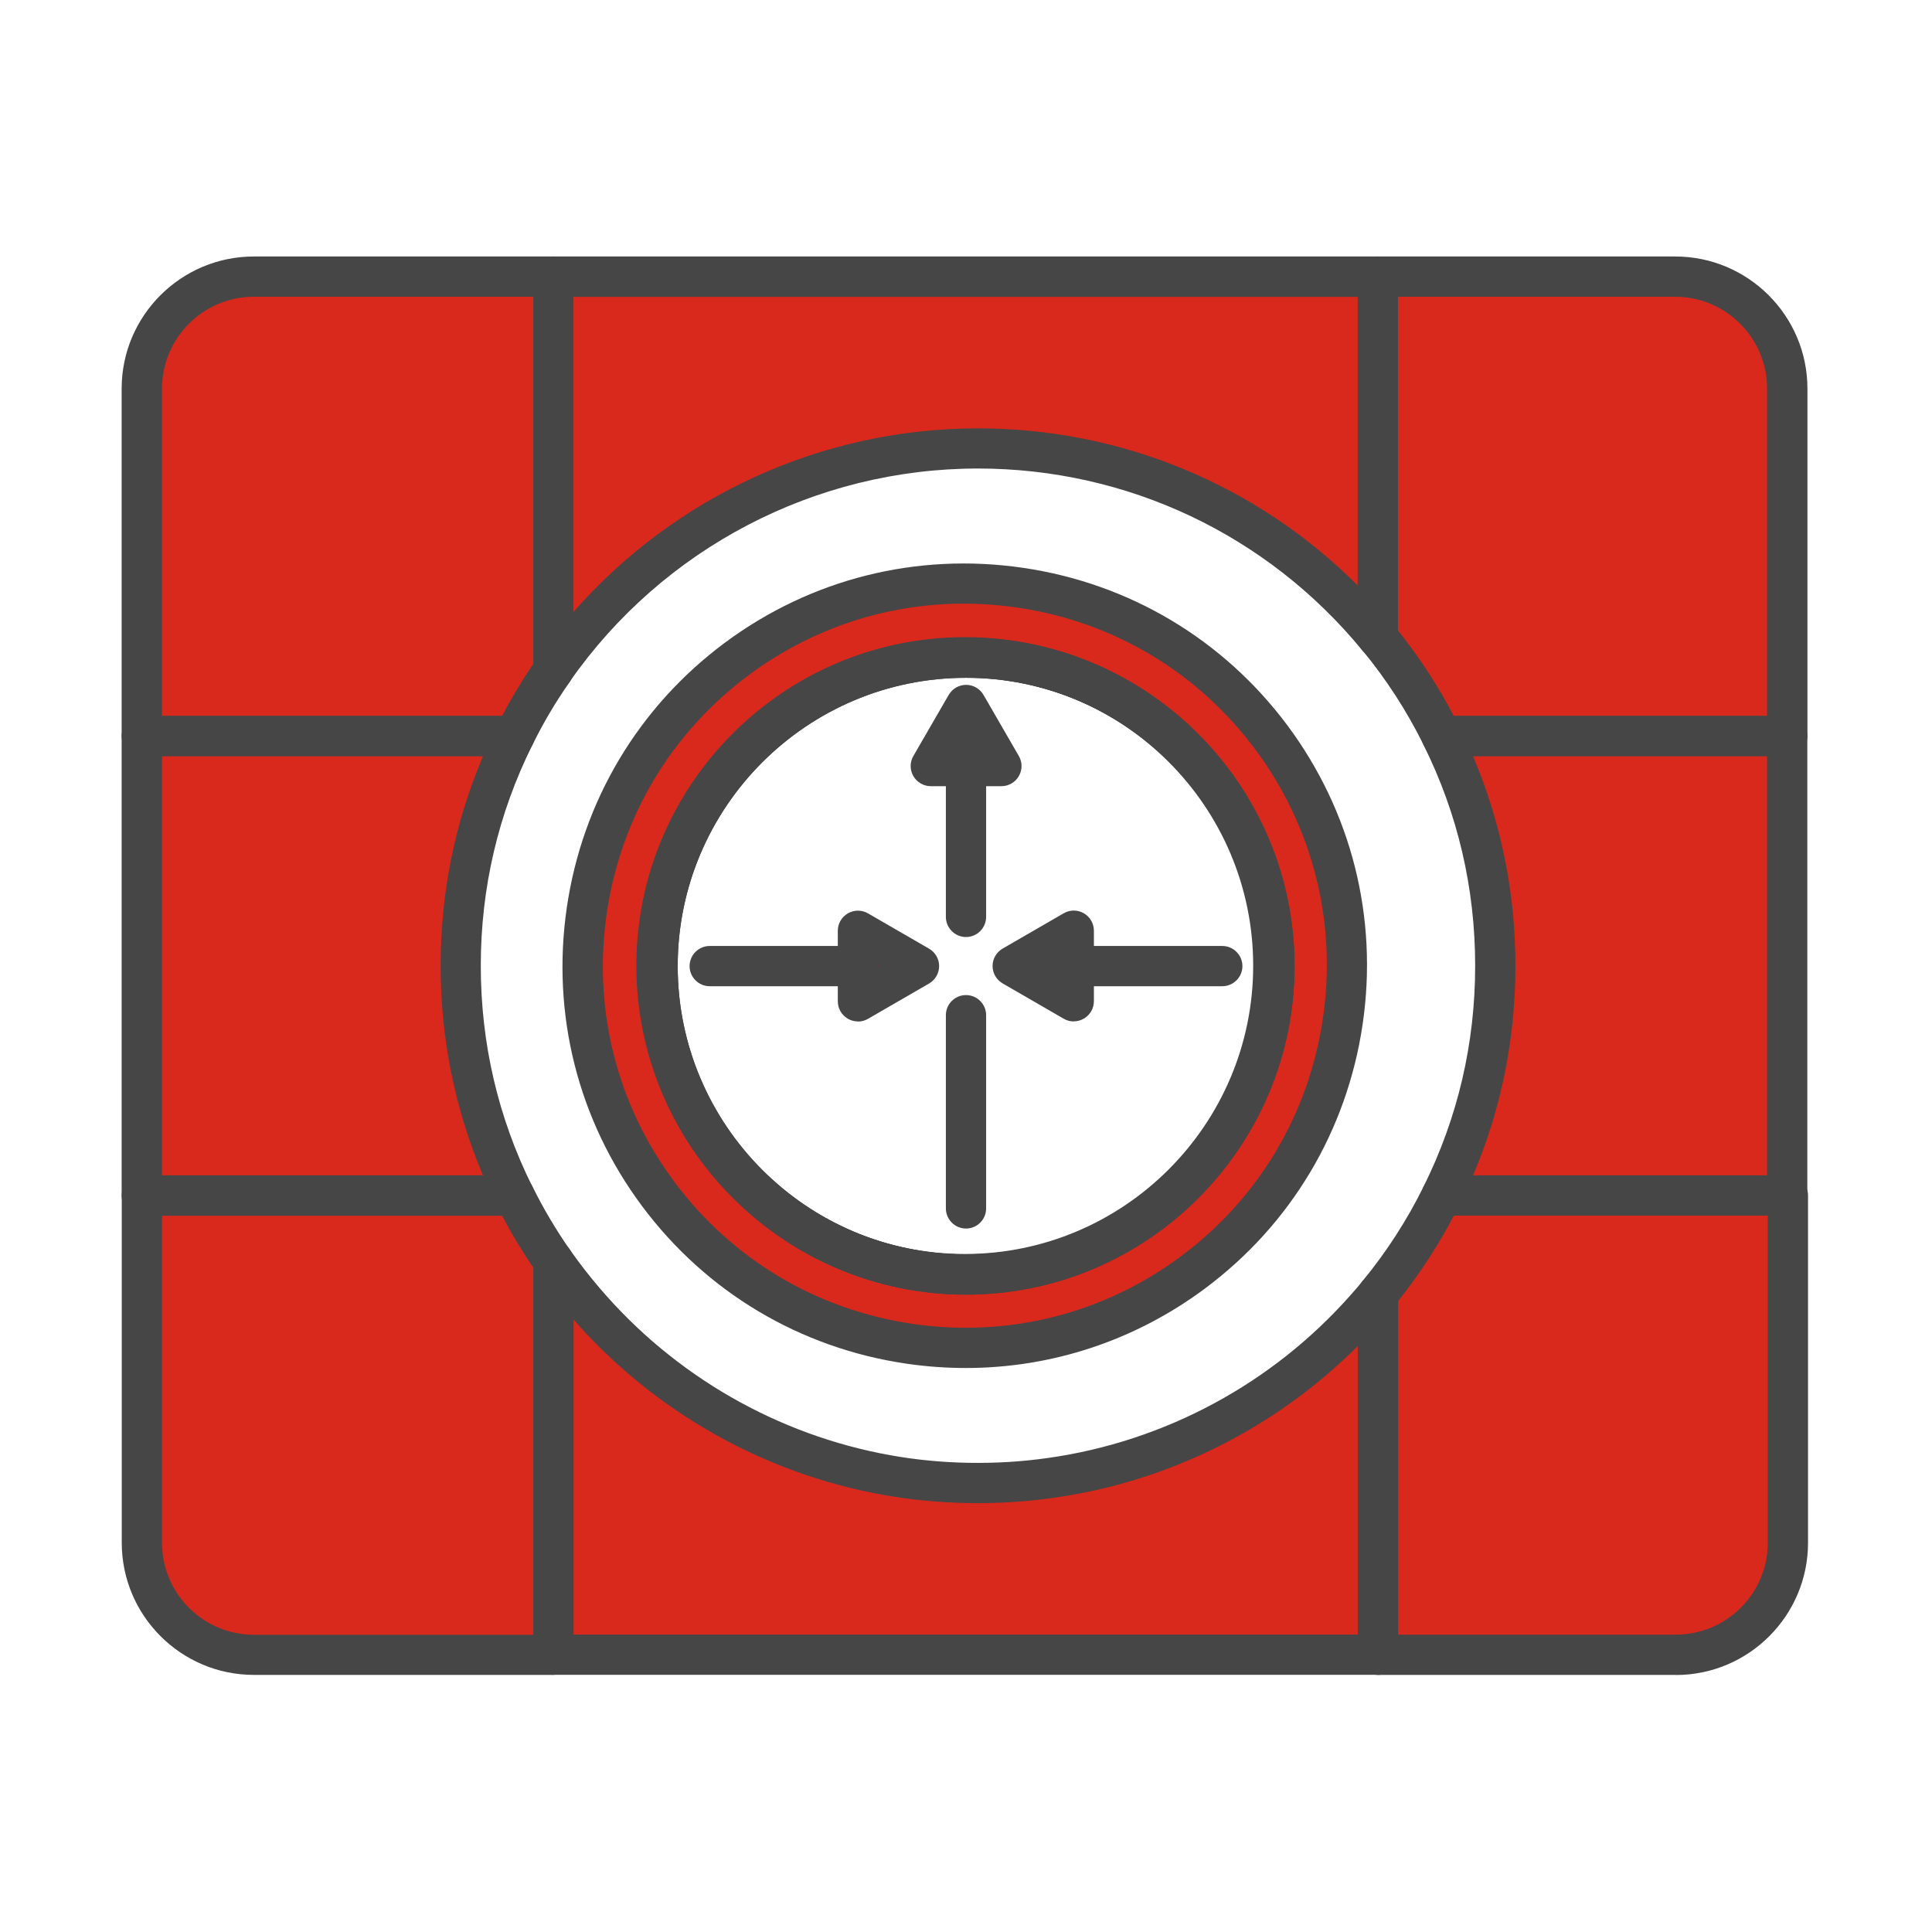
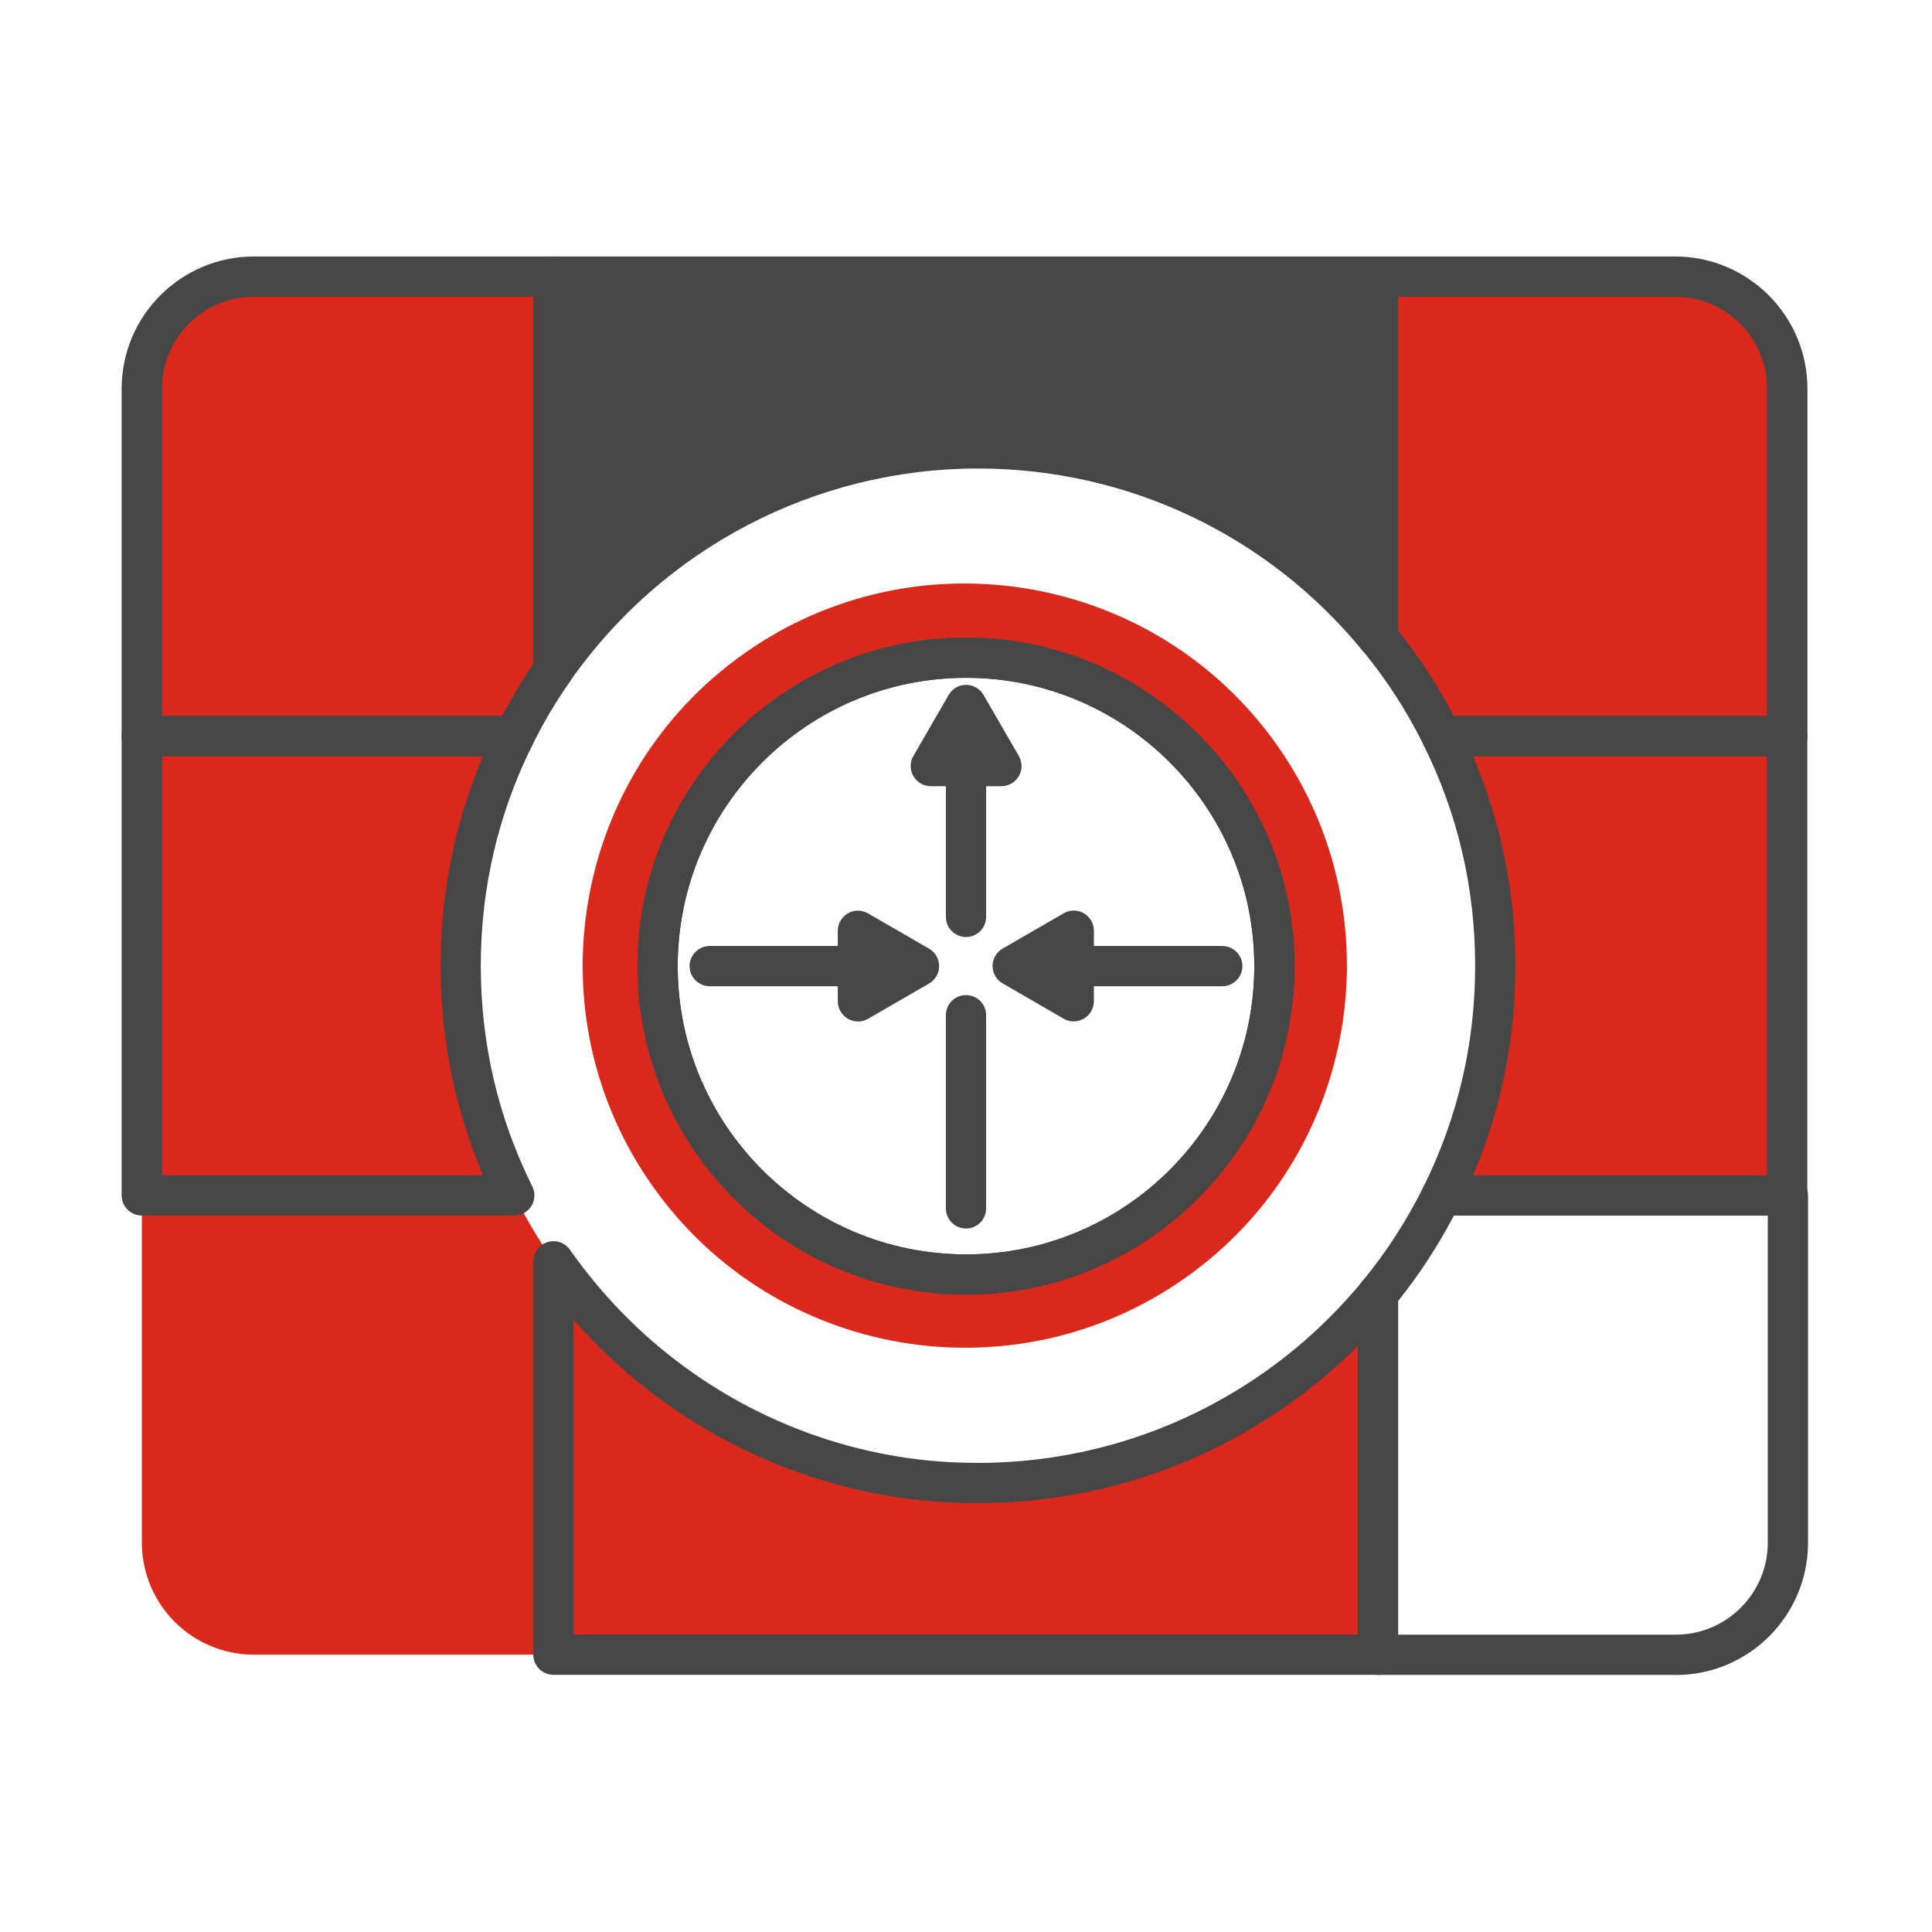
<svg xmlns="http://www.w3.org/2000/svg" id="Security_Networking" viewBox="0 0 192 192">
  <defs>
    <style>.cls-1{fill:#464646;}.cls-1,.cls-2{stroke-width:0px;}.cls-2{fill:#d9291c;}</style>
  </defs>
  <path class="cls-2" d="m73.2,65.49c-16.81,12.5-20.3,36.35-7.79,53.15,12.5,16.81,36.35,20.3,53.15,7.8,16.81-12.51,20.3-36.35,7.79-53.16-12.5-16.8-36.35-20.3-53.15-7.79Zm53.33,30.48c0,16.93-13.72,30.65-30.65,30.65s-30.65-13.72-30.65-30.65,13.72-30.65,30.65-30.65,30.65,13.72,30.65,30.65Z" />
-   <path class="cls-1" d="m95.99,135.95c-1.96,0-3.93-.14-5.91-.43-10.58-1.55-19.91-7.12-26.28-15.67-6.37-8.55-9.02-19.09-7.47-29.67,1.55-10.58,7.12-19.91,15.67-26.28h0c8.56-6.37,19.09-9.02,29.67-7.47,10.58,1.55,19.91,7.12,26.28,15.67,6.37,8.56,9.02,19.1,7.47,29.67-1.55,10.58-7.12,19.91-15.67,26.28-6.96,5.18-15.23,7.9-23.77,7.9Zm-.2-75.96c-7.68,0-15.13,2.45-21.39,7.11,0,0,0,0,0,0-7.7,5.73-12.71,14.13-14.1,23.65-1.4,9.52.99,19.01,6.72,26.7,5.73,7.7,14.13,12.71,23.65,14.11,9.52,1.4,19.01-.99,26.7-6.72,7.7-5.73,12.71-14.13,14.1-23.65,1.4-9.52-.99-19.01-6.72-26.71-5.73-7.7-14.13-12.71-23.65-14.1-1.78-.26-3.55-.39-5.32-.39Zm-22.58,5.51h.01-.01Zm22.68,63.12c-18,0-32.65-14.65-32.65-32.65s14.65-32.65,32.65-32.65,32.65,14.65,32.65,32.65-14.65,32.65-32.65,32.65Zm0-61.3c-15.8,0-28.65,12.85-28.65,28.65s12.85,28.65,28.65,28.65,28.65-12.85,28.65-28.65-12.85-28.65-28.65-28.65Z" />
  <path class="cls-1" d="m96,128.66c-18,0-32.65-14.65-32.65-32.65s14.65-32.65,32.65-32.65,32.65,14.65,32.65,32.65-14.65,32.65-32.65,32.65Zm0-61.3c-15.8,0-28.65,12.85-28.65,28.65s12.85,28.65,28.65,28.65,28.65-12.85,28.65-28.65-12.85-28.65-28.65-28.65Z" />
  <path class="cls-1" d="m96,128.66c-18,0-32.65-14.65-32.65-32.65s14.65-32.65,32.65-32.65,32.65,14.65,32.65,32.65-14.65,32.65-32.65,32.65Zm0-61.3c-15.8,0-28.65,12.85-28.65,28.65s12.85,28.65,28.65,28.65,28.65-12.85,28.65-28.65-12.85-28.65-28.65-28.65Z" />
  <path class="cls-1" d="m96,122.09c-1.1,0-2-.9-2-2v-19.2c0-1.1.89-2,2-2s2,.9,2,2v19.2c0,1.1-.89,2-2,2Z" />
  <path class="cls-1" d="m96,93.12h0c-1.1,0-2-.9-2-2v-19.2c0-1.1.9-2,2-2h0c1.1,0,2,.9,2,2v19.2c0,1.1-.9,2-2,2Z" />
  <path class="cls-1" d="m70.53,98.01c-1.1,0-2-.9-2-2,0-1.1.9-2,2-2h19.91c1.1,0,2,.89,2,2,0,1.1-.9,2-2,2h-19.91Z" />
  <path class="cls-1" d="m121.47,98.01h-18.06c-1.1,0-2-.9-2-2,0-1.1.9-2,2-2h18.06c1.1,0,2,.9,2,2,0,1.1-.9,2-2,2Z" />
  <polygon class="cls-2" points="92.49 76.13 96 70.06 99.51 76.13 92.49 76.13" />
  <path class="cls-1" d="m99.51,78.13h-7.01c-.71,0-1.37-.38-1.73-1-.36-.62-.36-1.38,0-2l3.51-6.07c.36-.62,1.02-1,1.73-1s1.37.38,1.73,1l3.51,6.07c.36.62.36,1.38,0,2-.36.62-1.02,1-1.73,1Zm-3.55-4h.08l-.04-.07-.04.07Z" />
-   <polygon class="cls-2" points="85.26 92.5 91.33 96 85.26 99.51 85.26 92.5" />
  <path class="cls-1" d="m85.26,101.51c-.35,0-.69-.09-1-.27-.62-.36-1-1.02-1-1.73v-7.01c0-.71.38-1.37,1-1.73s1.38-.36,2,0l6.07,3.51c.62.36,1,1.02,1,1.73s-.38,1.37-1,1.73l-6.07,3.51c-.31.18-.65.27-1,.27Zm2-5.55v.08l.07-.04-.07-.04Z" />
  <polygon class="cls-2" points="106.71 99.51 100.64 96.01 106.71 92.5 106.71 99.51" />
  <path class="cls-1" d="m106.71,101.51c-.35,0-.69-.09-1-.27l-6.07-3.51c-.62-.36-1-1.02-1-1.73s.38-1.37,1-1.73l6.07-3.51c.62-.36,1.38-.36,2,0,.62.36,1,1.02,1,1.73v7.01c0,.71-.38,1.37-1,1.73-.31.18-.65.27-1,.27Zm-2.07-5.51l.07.04v-.08l-.07.04Z" />
  <path class="cls-2" d="m55,125.34v39.1h-29.76c-6.15,0-11.14-4.98-11.14-11.14v-34.51h37.03c1.12,2.28,2.42,4.47,3.87,6.54Z" />
-   <path class="cls-1" d="m55,166.45h-29.76c-7.25,0-13.14-5.89-13.14-13.14v-34.51c0-1.1.9-2,2-2h37.03c.76,0,1.46.43,1.79,1.12,1.07,2.17,2.32,4.28,3.71,6.27.24.34.36.74.36,1.15v39.1c0,1.1-.9,2-2,2Zm-38.9-45.64v32.51c0,5.04,4.1,9.14,9.14,9.14h27.76v-36.48c-1.13-1.66-2.17-3.39-3.1-5.16H16.09Z" />
-   <path class="cls-2" d="m177.67,118.8v34.51c0,6.15-4.98,11.14-11.14,11.14h-29.61v-35.85c2.47-3,4.6-6.28,6.33-9.79h34.42Z" />
  <path class="cls-1" d="m166.54,166.45h-29.61c-1.1,0-2-.9-2-2v-35.85c0-.46.16-.91.46-1.27,2.39-2.9,4.43-6.06,6.08-9.4.34-.68,1.03-1.12,1.79-1.12h34.42c1.1,0,2,.9,2,2v34.51c0,7.24-5.89,13.14-13.14,13.14Zm-27.61-4h27.61c5.04,0,9.14-4.1,9.14-9.14v-32.51h-31.19c-1.57,2.99-3.43,5.84-5.55,8.5v33.14Z" />
  <path class="cls-2" d="m136.93,128.59v35.85H55v-39.09c.95,1.36,1.97,2.67,3.04,3.93,7.57,8.9,18.12,15.17,30.09,17.31,2.93.53,5.98.8,9.07.8,2.45,0,4.87-.17,7.24-.52,12.41-1.75,23.39-7.91,31.29-16.87.41-.45.81-.92,1.2-1.4Z" />
  <path class="cls-1" d="m136.93,166.44H55c-1.1,0-2-.9-2-2v-39.09c0-.87.57-1.64,1.4-1.91.83-.26,1.74.04,2.24.76.91,1.3,1.9,2.58,2.93,3.78,7.42,8.72,17.69,14.63,28.92,16.64,5.02.91,10.53,1.01,15.67.27,11.62-1.64,22.3-7.4,30.08-16.21.39-.44.78-.88,1.15-1.34.53-.66,1.42-.91,2.22-.63.8.28,1.33,1.04,1.33,1.89v35.85c0,1.1-.9,2-2,2Zm-79.93-4h77.93v-28.67c-8.15,8.15-18.76,13.47-30.21,15.08-5.54.8-11.51.69-16.94-.29-11.89-2.12-22.8-8.3-30.78-17.42v31.31Z" />
  <path class="cls-2" d="m55,27.49v39.11c-1.45,2.07-2.75,4.26-3.87,6.54H14.09v-34.52c0-6.15,4.99-11.13,11.14-11.13h29.76Z" />
  <path class="cls-1" d="m51.13,75.14H14.09c-1.1,0-2-.9-2-2v-34.52c0-7.24,5.9-13.13,13.14-13.13h29.76c1.1,0,2,.9,2,2v39.11c0,.41-.13.81-.36,1.15-1.4,1.99-2.65,4.1-3.71,6.27-.34.68-1.03,1.12-1.79,1.12Zm-35.03-4h33.8c.93-1.77,1.97-3.51,3.1-5.16V29.49h-27.76c-5.04,0-9.14,4.1-9.14,9.13v32.52Z" />
  <path class="cls-2" d="m177.61,38.62v34.52h-34.35c-1.73-3.51-3.86-6.79-6.33-9.79V27.49h29.55c6.15,0,11.14,4.98,11.14,11.13Z" />
  <path class="cls-1" d="m177.61,75.14h-34.35c-.76,0-1.46-.43-1.79-1.12-1.65-3.34-3.69-6.5-6.08-9.4-.29-.36-.46-.81-.46-1.27V27.49c0-1.1.9-2,2-2h29.55c7.24,0,13.14,5.89,13.14,13.13v34.52c0,1.1-.9,2-2,2Zm-33.13-4h31.13v-32.52c0-5.04-4.1-9.13-9.14-9.13h-27.55v33.15c2.12,2.66,3.99,5.51,5.55,8.5Z" />
  <path class="cls-2" d="m136.93,27.49v35.86c-9.42-11.47-23.72-18.79-39.73-18.79-17.47,0-32.91,8.72-42.2,22.04V27.49h81.93Z" />
-   <path class="cls-1" d="m54.99,68.6c-.2,0-.4-.03-.6-.09-.83-.26-1.4-1.03-1.4-1.91V27.49c0-1.1.9-2,2-2h81.93c1.1,0,2,.9,2,2v35.86c0,.84-.53,1.6-1.33,1.88-.8.29-1.68.04-2.22-.61-9.42-11.48-23.34-18.06-38.19-18.06-16.15,0-31.31,7.92-40.56,21.18-.38.55-1,.86-1.64.86Zm2-39.11v31.32c10.09-11.51,24.72-18.24,40.2-18.24,14.28,0,27.76,5.63,37.73,15.61v-28.68H57Z" />
+   <path class="cls-1" d="m54.99,68.6c-.2,0-.4-.03-.6-.09-.83-.26-1.4-1.03-1.4-1.91V27.49c0-1.1.9-2,2-2h81.93c1.1,0,2,.9,2,2v35.86c0,.84-.53,1.6-1.33,1.88-.8.29-1.68.04-2.22-.61-9.42-11.48-23.34-18.06-38.19-18.06-16.15,0-31.31,7.92-40.56,21.18-.38.55-1,.86-1.64.86Zm2-39.11v31.32v-28.68H57Z" />
  <path class="cls-2" d="m51.12,73.15c-3.42,6.88-5.33,14.62-5.33,22.82s1.92,15.94,5.33,22.82H14.09v-45.64h37.02Z" />
  <path class="cls-1" d="m51.12,120.8H14.09c-1.1,0-2-.9-2-2v-45.64c0-1.1.9-2,2-2h37.02c.69,0,1.34.36,1.7.95.36.59.4,1.32.09,1.94-3.4,6.85-5.12,14.22-5.12,21.93s1.72,15.09,5.12,21.93c.31.62.27,1.35-.09,1.94-.36.59-1.01.95-1.7.95Zm-35.02-4h31.9c-2.79-6.58-4.21-13.56-4.21-20.82s1.41-14.25,4.21-20.82h-31.9v41.64Z" />
  <path class="cls-2" d="m177.61,73.15v45.64h-34.34c3.41-6.88,5.33-14.62,5.33-22.82s-1.92-15.94-5.33-22.82h34.34Z" />
  <path class="cls-1" d="m177.61,120.8h-34.34c-.69,0-1.33-.36-1.7-.95-.36-.59-.4-1.32-.09-1.94,3.4-6.85,5.12-14.22,5.12-21.93s-1.72-15.09-5.12-21.93c-.31-.62-.27-1.35.09-1.94.36-.59,1.01-.95,1.7-.95h34.34c1.1,0,2,.9,2,2v45.64c0,1.1-.9,2-2,2Zm-31.22-4h29.22v-41.64h-29.22c2.79,6.58,4.21,13.56,4.21,20.82s-1.41,14.25-4.21,20.82Z" />
</svg>